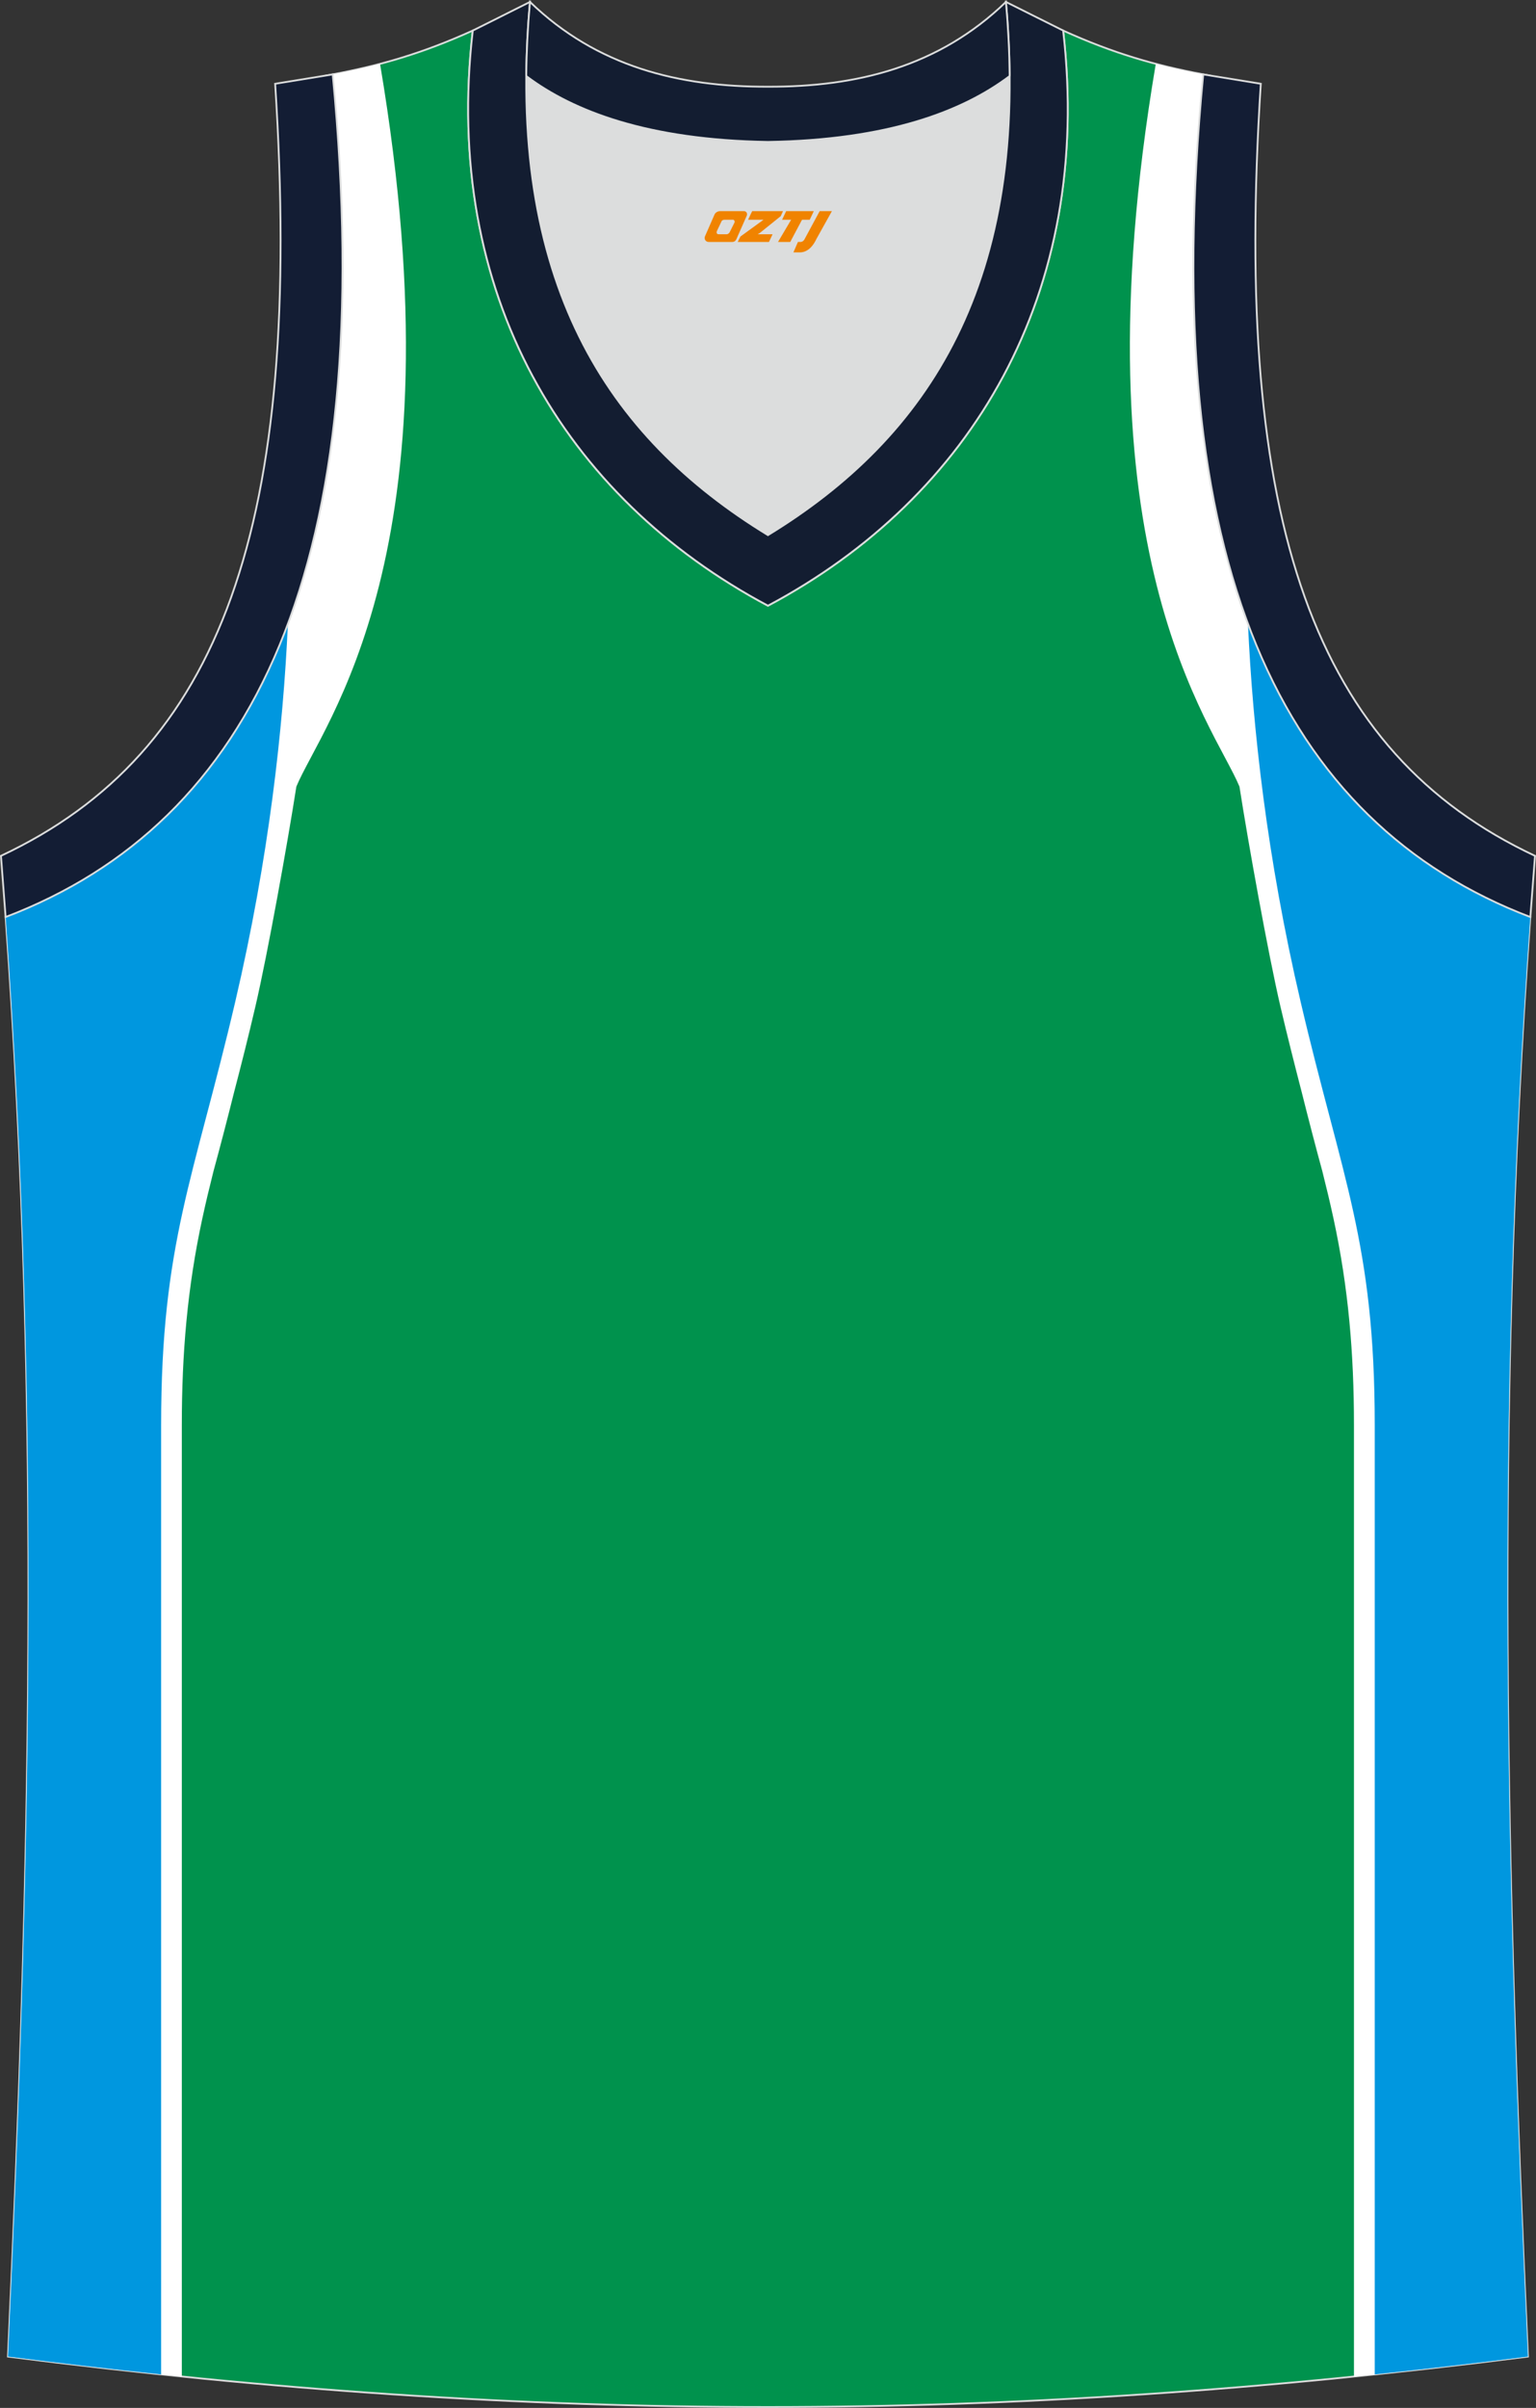
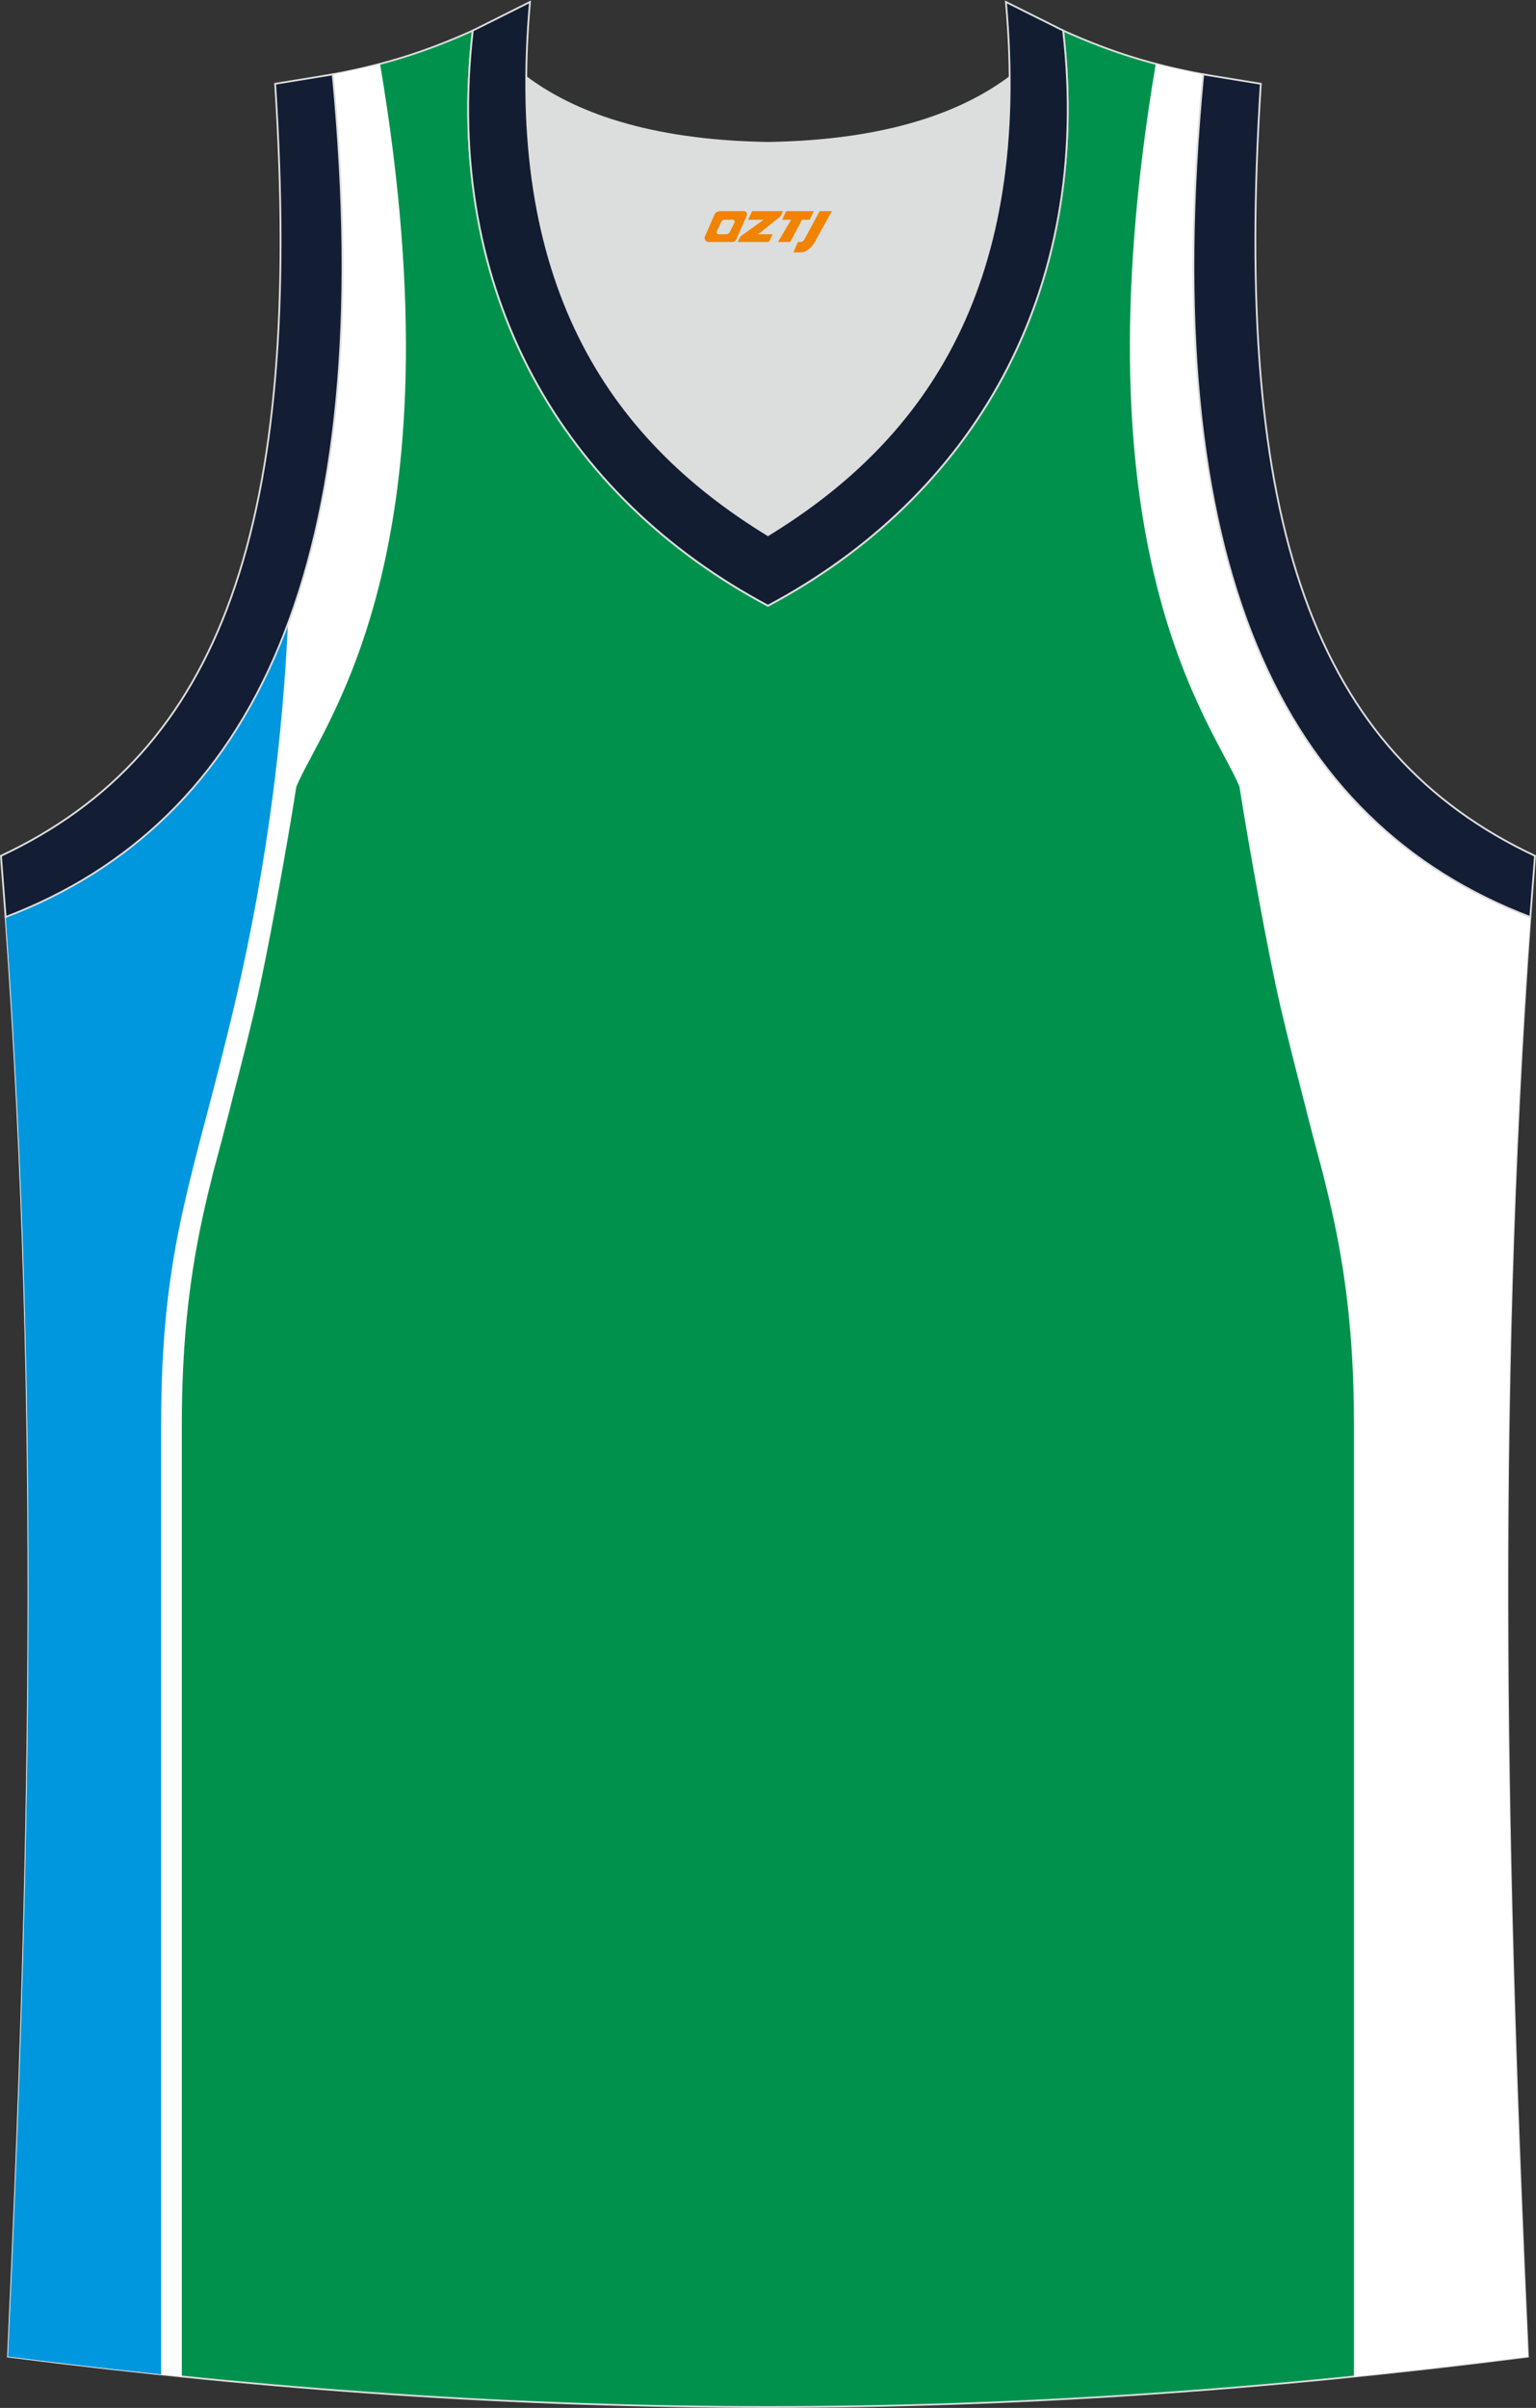
<svg xmlns="http://www.w3.org/2000/svg" version="1.1" id="图层_1" x="0px" y="0px" width="339.18px" height="531.41px" viewBox="0 0 339.18 531.41" enable-background="new 0 0 339.18 531.41" xml:space="preserve">
  <rect x="0" y="0" width="339.18" height="531.41" fill="#333333" stroke="none" />
  <g>
    <path fill="#00924D" stroke="#DCDDDD" stroke-width="0.4" stroke-miterlimit="22.926" d="M337.4,520.08   c-4.79-104.04-7.35-208.91,0.52-317.7l-0.01,0c-54.56-20.79-82.71-77.29-72.23-185.96l0.02,0c-10.66-2-19.75-4.62-30.94-9.67   c6.7,58.04-20.21,103-65.18,126.93C124.6,109.75,97.69,64.79,104.4,6.75c-11.19,5.04-20.28,7.67-30.94,9.67l0.02,0   C83.96,125.09,55.82,181.59,1.25,202.38l-0.01,0c7.87,108.78,5.32,213.66,0.52,317.7C118.13,534.92,221.02,534.92,337.4,520.08z" />
    <path fill="#FFFFFF" d="M51.66,241.17c-1.45,5.79-2.95,11.56-4.52,17.32c-0.87,3.46-1.71,6.93-2.46,10.42   c-3.32,15.33-4.53,29.89-4.53,45.57v210c-12.65-1.28-25.44-2.75-38.39-4.4c4.79-104.04,7.35-208.92-0.52-317.7l0.01,0   c54.56-20.79,82.71-77.29,72.22-185.96l-0.02,0c3.62-0.68,7.06-1.43,10.47-2.33c18.32,108.27-12.74,145.65-18.48,159.51   c-1.84,11.87-6.33,36.92-9.05,48.55C54.91,228.52,53.31,234.85,51.66,241.17z" />
    <path fill="#0097DF" d="M35.58,314.49v209.52c-11.16-1.17-22.42-2.48-33.81-3.93c4.79-104.04,7.35-208.92-0.52-317.7l0.01,0   c28.64-10.91,50-31.67,62.31-64.64c-1.04,22.95-4.17,51.48-11.63,83.37C42.82,260.09,35.58,274.27,35.58,314.49z" />
    <path fill="#FFFFFF" d="M287.48,241.17c1.45,5.79,2.95,11.56,4.52,17.32c0.87,3.46,1.71,6.93,2.46,10.42   c3.32,15.33,4.52,29.89,4.52,45.57v210c12.66-1.28,25.45-2.75,38.41-4.4c-4.79-104.04-7.35-208.91,0.52-317.7l-0.01,0   c-54.56-20.79-82.71-77.29-72.23-185.96l0.02,0c-3.62-0.68-7.07-1.43-10.47-2.33c-18.32,108.27,12.74,145.65,18.48,159.51   c1.84,11.87,6.33,36.92,9.05,48.55C284.24,228.51,285.84,234.84,287.48,241.17z" />
-     <path fill="#0097DF" d="M303.57,314.48v209.53c11.16-1.17,22.43-2.48,33.83-3.93c-4.79-104.04-7.35-208.91,0.52-317.7l-0.01,0   c-28.65-10.92-50.01-31.69-62.33-64.68c1.04,22.96,4.17,51.5,11.63,83.41C296.33,260.09,303.57,274.27,303.57,314.48z" />
    <path fill="#DCDDDD" d="M169.58,31.33c26.46-0.42,42.94-6.71,53.32-14.5c0.02-0.06,0.03-0.12,0.05-0.17   c0.48,51.69-21.13,81.77-53.37,101.45c-32.24-19.68-53.84-49.76-53.36-101.45c0.02,0.06,0.03,0.12,0.05,0.17   C126.64,24.62,143.12,30.91,169.58,31.33z" />
    <path fill="#131D31" stroke="#DCDDDD" stroke-width="0.4" stroke-miterlimit="22.926" d="M117.03,0.43   c-5.53,61.77,17.08,96.01,52.55,117.67c35.47-21.66,58.08-55.9,52.55-117.67l12.63,6.31c6.7,58.04-20.21,103-65.18,126.93   C124.61,109.75,97.7,64.79,104.4,6.75L117.03,0.43z" />
    <path fill="#131D34" stroke="#DCDDDD" stroke-width="0.4" stroke-miterlimit="22.926" d="M337.93,202.38   c-54.57-20.79-82.71-77.29-72.23-185.96l12.71,2.07c-6.3,97.74,12.02,147.62,60.55,170.39L337.93,202.38z" />
    <path fill="#131D34" stroke="#DCDDDD" stroke-width="0.4" stroke-miterlimit="22.926" d="M1.24,202.38   c54.56-20.79,82.7-77.29,72.23-185.96l-12.71,2.07c6.3,97.74-12.02,147.63-60.55,170.39L1.24,202.38z" />
-     <path fill="#131D31" stroke="#DCDDDD" stroke-width="0.4" stroke-miterlimit="22.926" d="M117.03,0.43   c14.83,14.31,32.94,18.76,52.55,18.71c19.61,0.05,37.73-4.4,52.55-18.71c0.5,5.63,0.77,11.02,0.82,16.2   c-0.02,0.06-0.03,0.13-0.05,0.19c-10.37,7.8-26.85,14.08-53.32,14.5c-26.47-0.42-42.94-6.71-53.32-14.5   c-0.02-0.06-0.04-0.13-0.05-0.19C116.26,11.45,116.53,6.06,117.03,0.43z" />
  </g>
  <g>
    <path fill="#F08300" d="M181,46.6l-3.4,6.3c-0.2,0.3-0.5,0.5-0.8,0.5h-0.6l-1,2.3h1.2c2,0.1,3.2-1.5,3.9-3L183.7,46.6h-2.5L181,46.6z" />
    <polygon fill="#F08300" points="173.8,46.6 ,179.7,46.6 ,178.8,48.5 ,177.1,48.5 ,174.5,53.4 ,171.8,53.4 ,174.7,48.5 ,172.7,48.5 ,173.6,46.6" />
    <polygon fill="#F08300" points="167.8,51.7 ,167.3,51.7 ,167.8,51.4 ,172.4,47.7 ,172.9,46.6 ,166.1,46.6 ,165.8,47.2 ,165.2,48.5 ,168,48.5 ,168.6,48.5 ,163.5,52.2    ,162.9,53.4 ,169.5,53.4 ,169.8,53.4 ,170.6,51.7" />
    <path fill="#F08300" d="M164.3,46.6H159C158.5,46.6,158,46.9,157.8,47.3L155.7,52.1C155.4,52.7,155.8,53.4,156.5,53.4h5.2c0.4,0,0.7-0.2,0.9-0.6L164.9,47.6C165.1,47.1,164.8,46.6,164.3,46.6z M162.2,49.1L161.1,51.3C160.9,51.6,160.6,51.7,160.5,51.7l-1.8,0C158.5,51.7,158.1,51.6,158.3,51l1-2.1c0.1-0.3,0.4-0.4,0.7-0.4h1.9   C162.1,48.5,162.3,48.8,162.2,49.1z" />
  </g>
</svg>